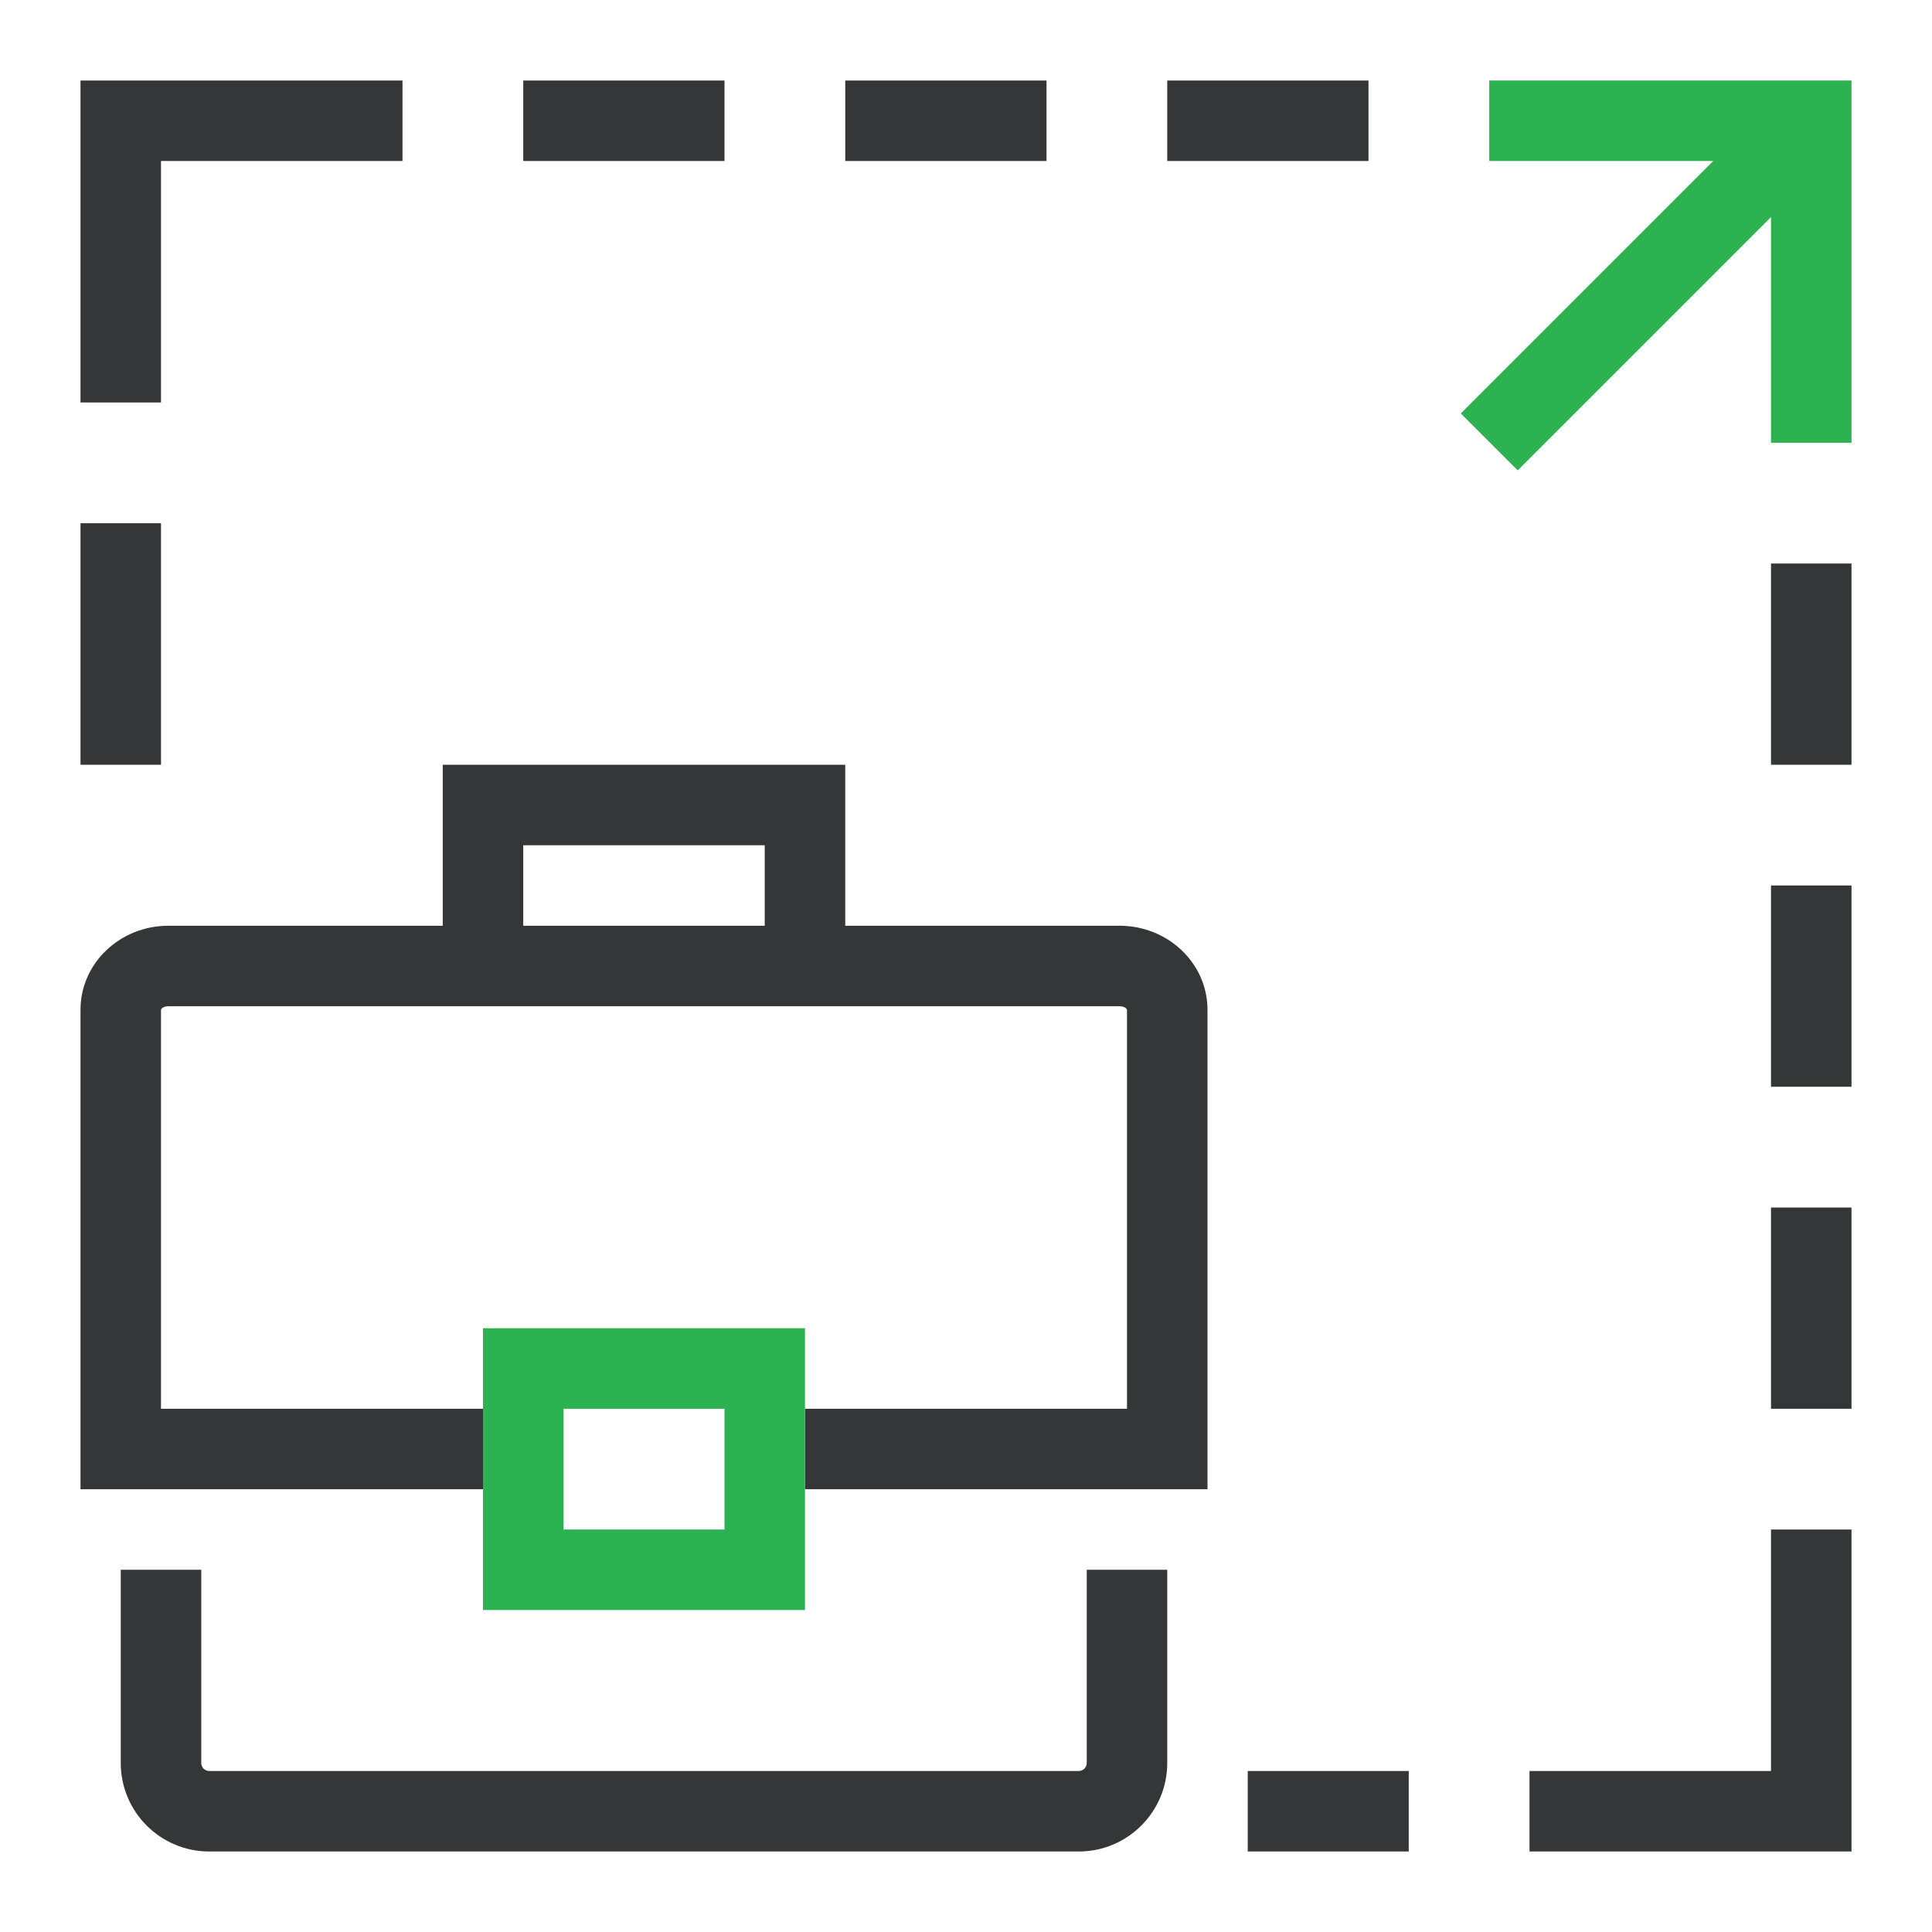
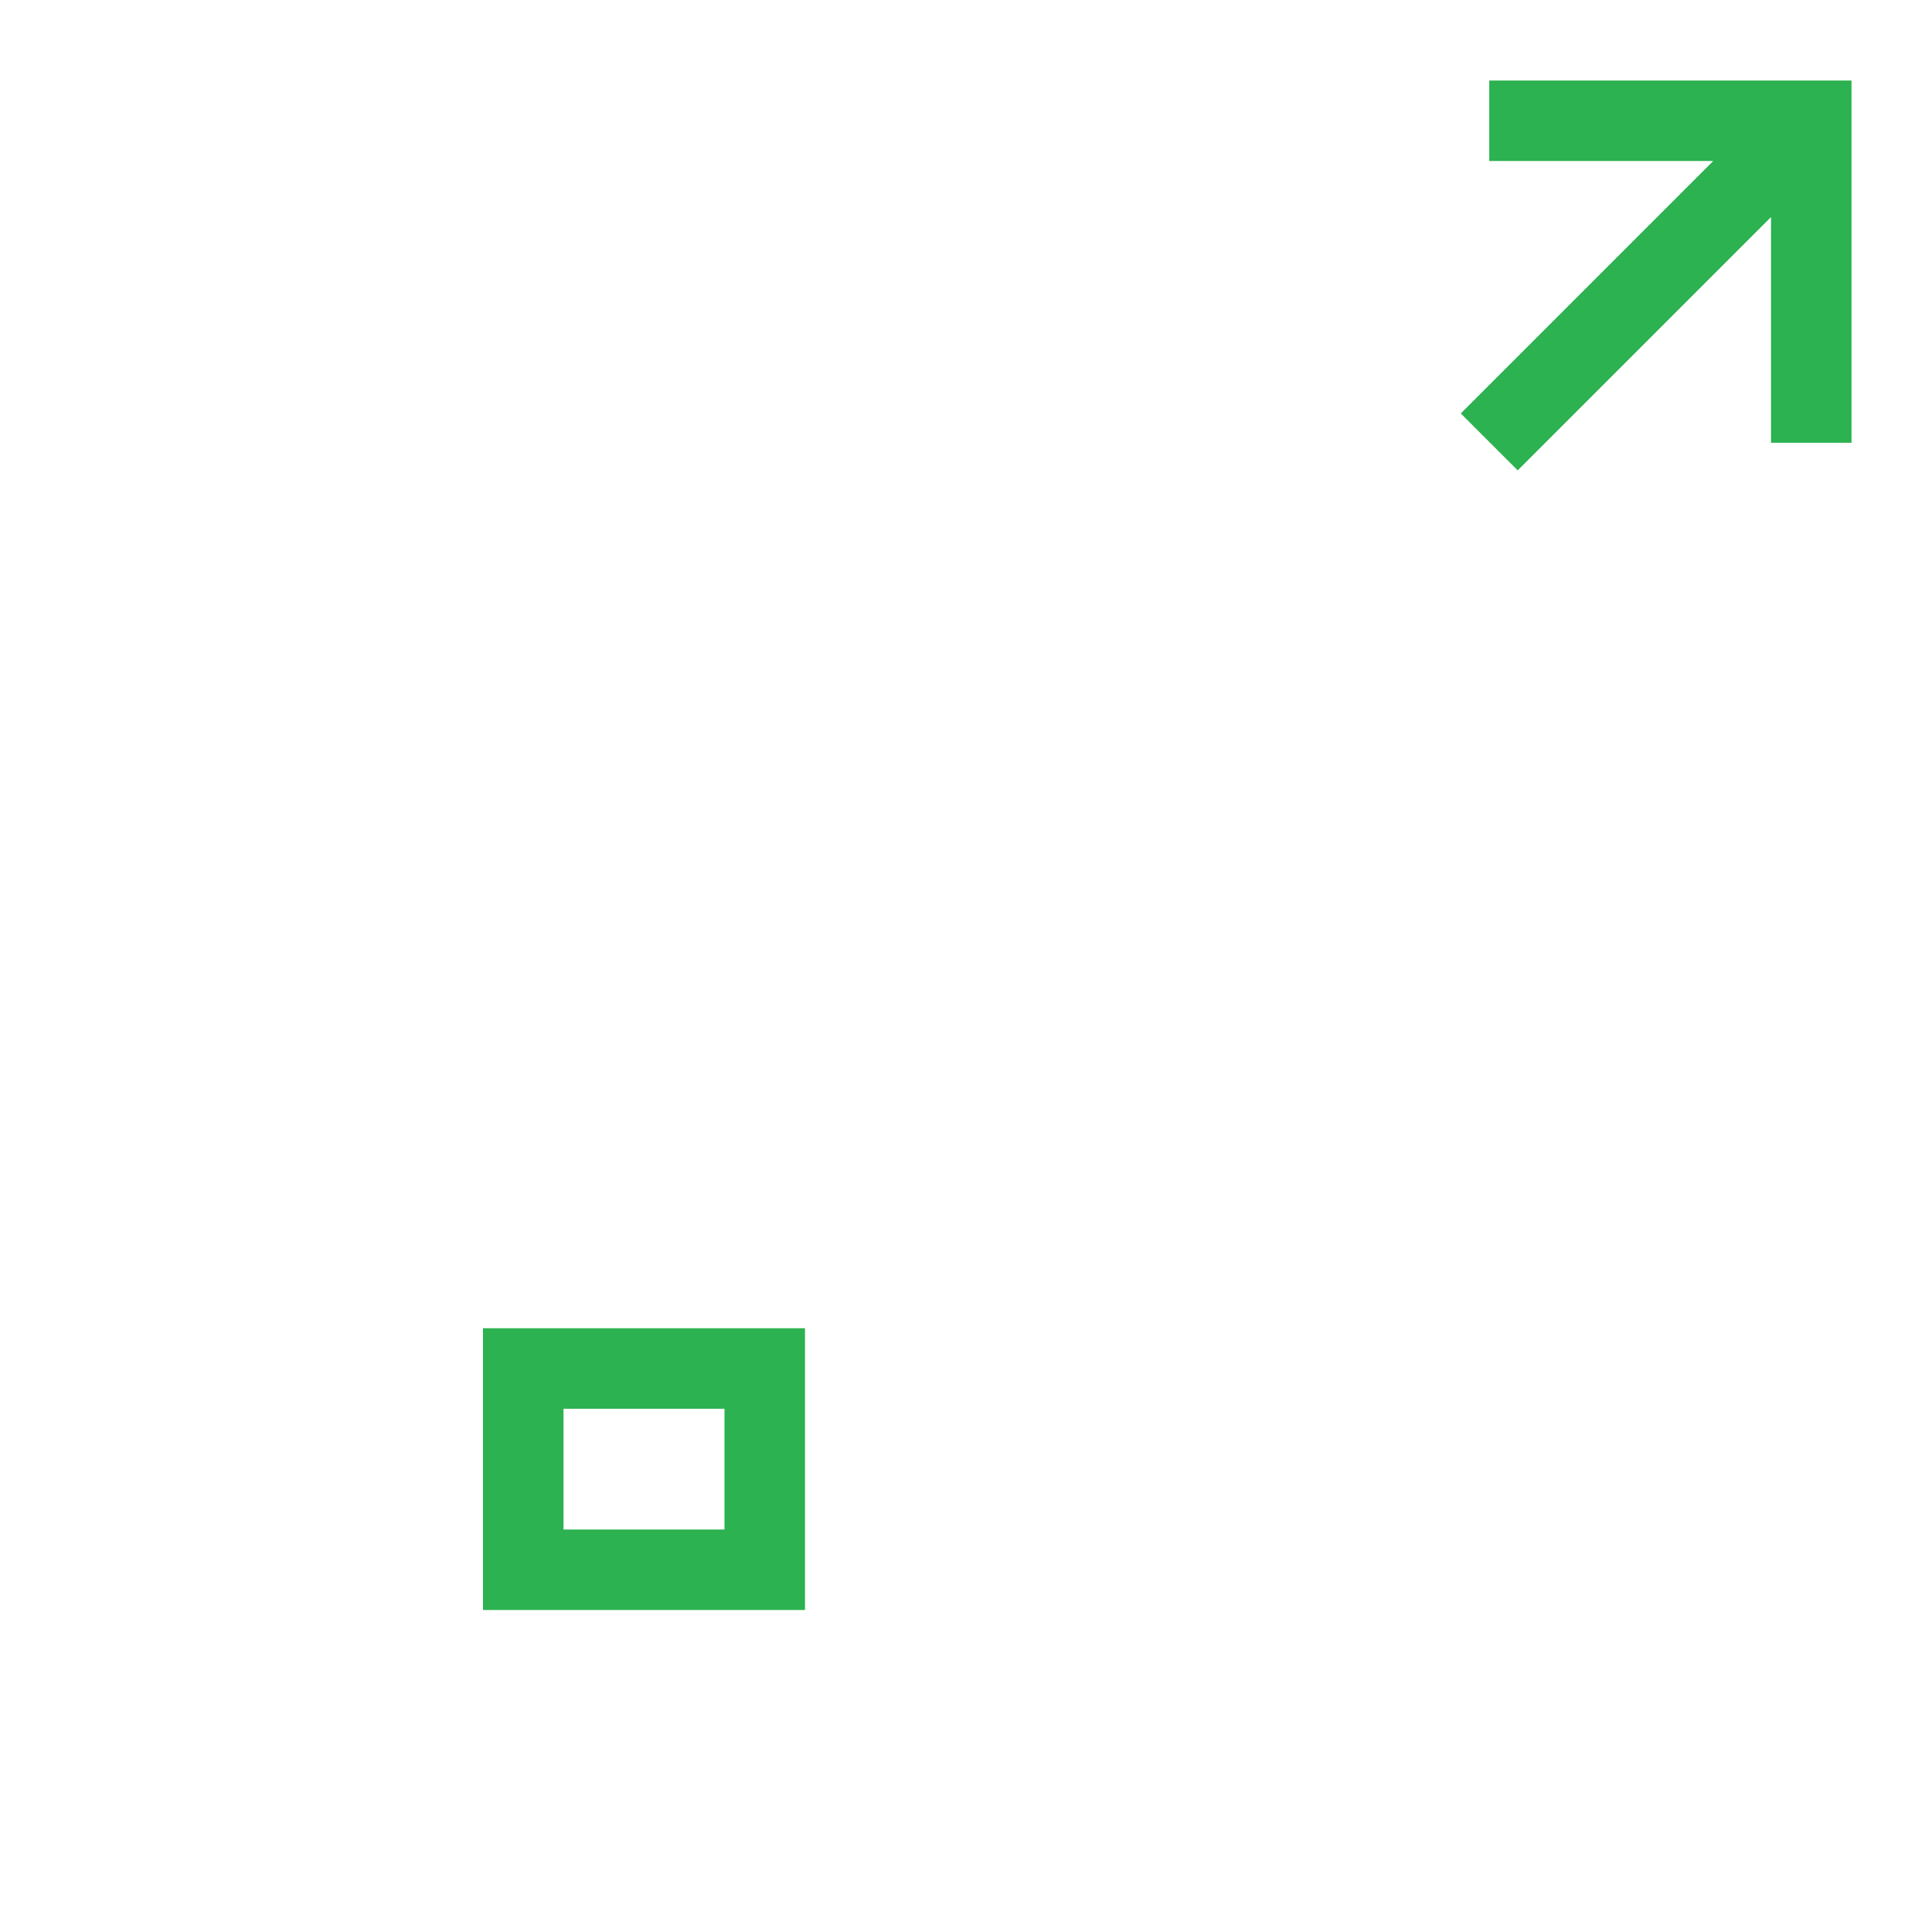
<svg xmlns="http://www.w3.org/2000/svg" width="48" height="48" viewBox="0 0 48 48">
  <g fill="none" fill-rule="evenodd">
-     <path fill="#353638" d="M11,23 L11,19 L21,19 L21,23 L27.818,23 C29.005,23 30,23.918 30,25.091 L30,37 L20,37 L20,35 L28,35 L28,25.091 C28,25.06 27.935,25 27.818,25 L4.181,25 C4.064,25 4,25.059 4,25.091 L4,35 L12,35 L12,37 L2,37 L2,25.091 C2,23.918 2.994,23 4.181,23 L11,23 Z M13,23 L19,23 L19,21 L13,21 L13,23 Z M3,39 L5,39 L5,43.8 C5,43.911 5.089,44 5.2,44 L26.8,44 C26.91,44 27,43.911 27,43.8 L27,39 L29,39 L29,43.8 C29,45.015 28.015,46 26.8,46 L5.2,46 C3.984,46 3,45.015 3,43.8 L3,39 Z M4,4 L4,10 L2,10 L2,2 L10,2 L10,4 L4,4 Z M44,44 L44,38 L46,38 L46,46 L38,46 L38,44 L44,44 Z M2,13 L4,13 L4,19 L2,19 L2,13 Z M13,2 L18,2 L18,4 L13,4 L13,2 Z M21,2 L26,2 L26,4 L21,4 L21,2 Z M29,2 L34,2 L34,4 L29,4 L29,2 Z M35,46 L31,46 L31,44 L35,44 L35,46 Z M46,19 L44,19 L44,14 L46,14 L46,19 Z M46,27 L44,27 L44,22 L46,22 L46,27 Z M46,35 L44,35 L44,30 L46,30 L46,35 Z" />
    <path fill="#2CB250" d="M12,40 L12,33 L20,33 L20,40 L12,40 Z M14,38 L18,38 L18,35 L14,35 L14,38 Z M42.565,4 L37,4 L37,2 L46,2 L46,11 L44,11 L44,5.393 L37.707,11.686 L36.293,10.272 L42.565,4 Z" />
  </g>
</svg>